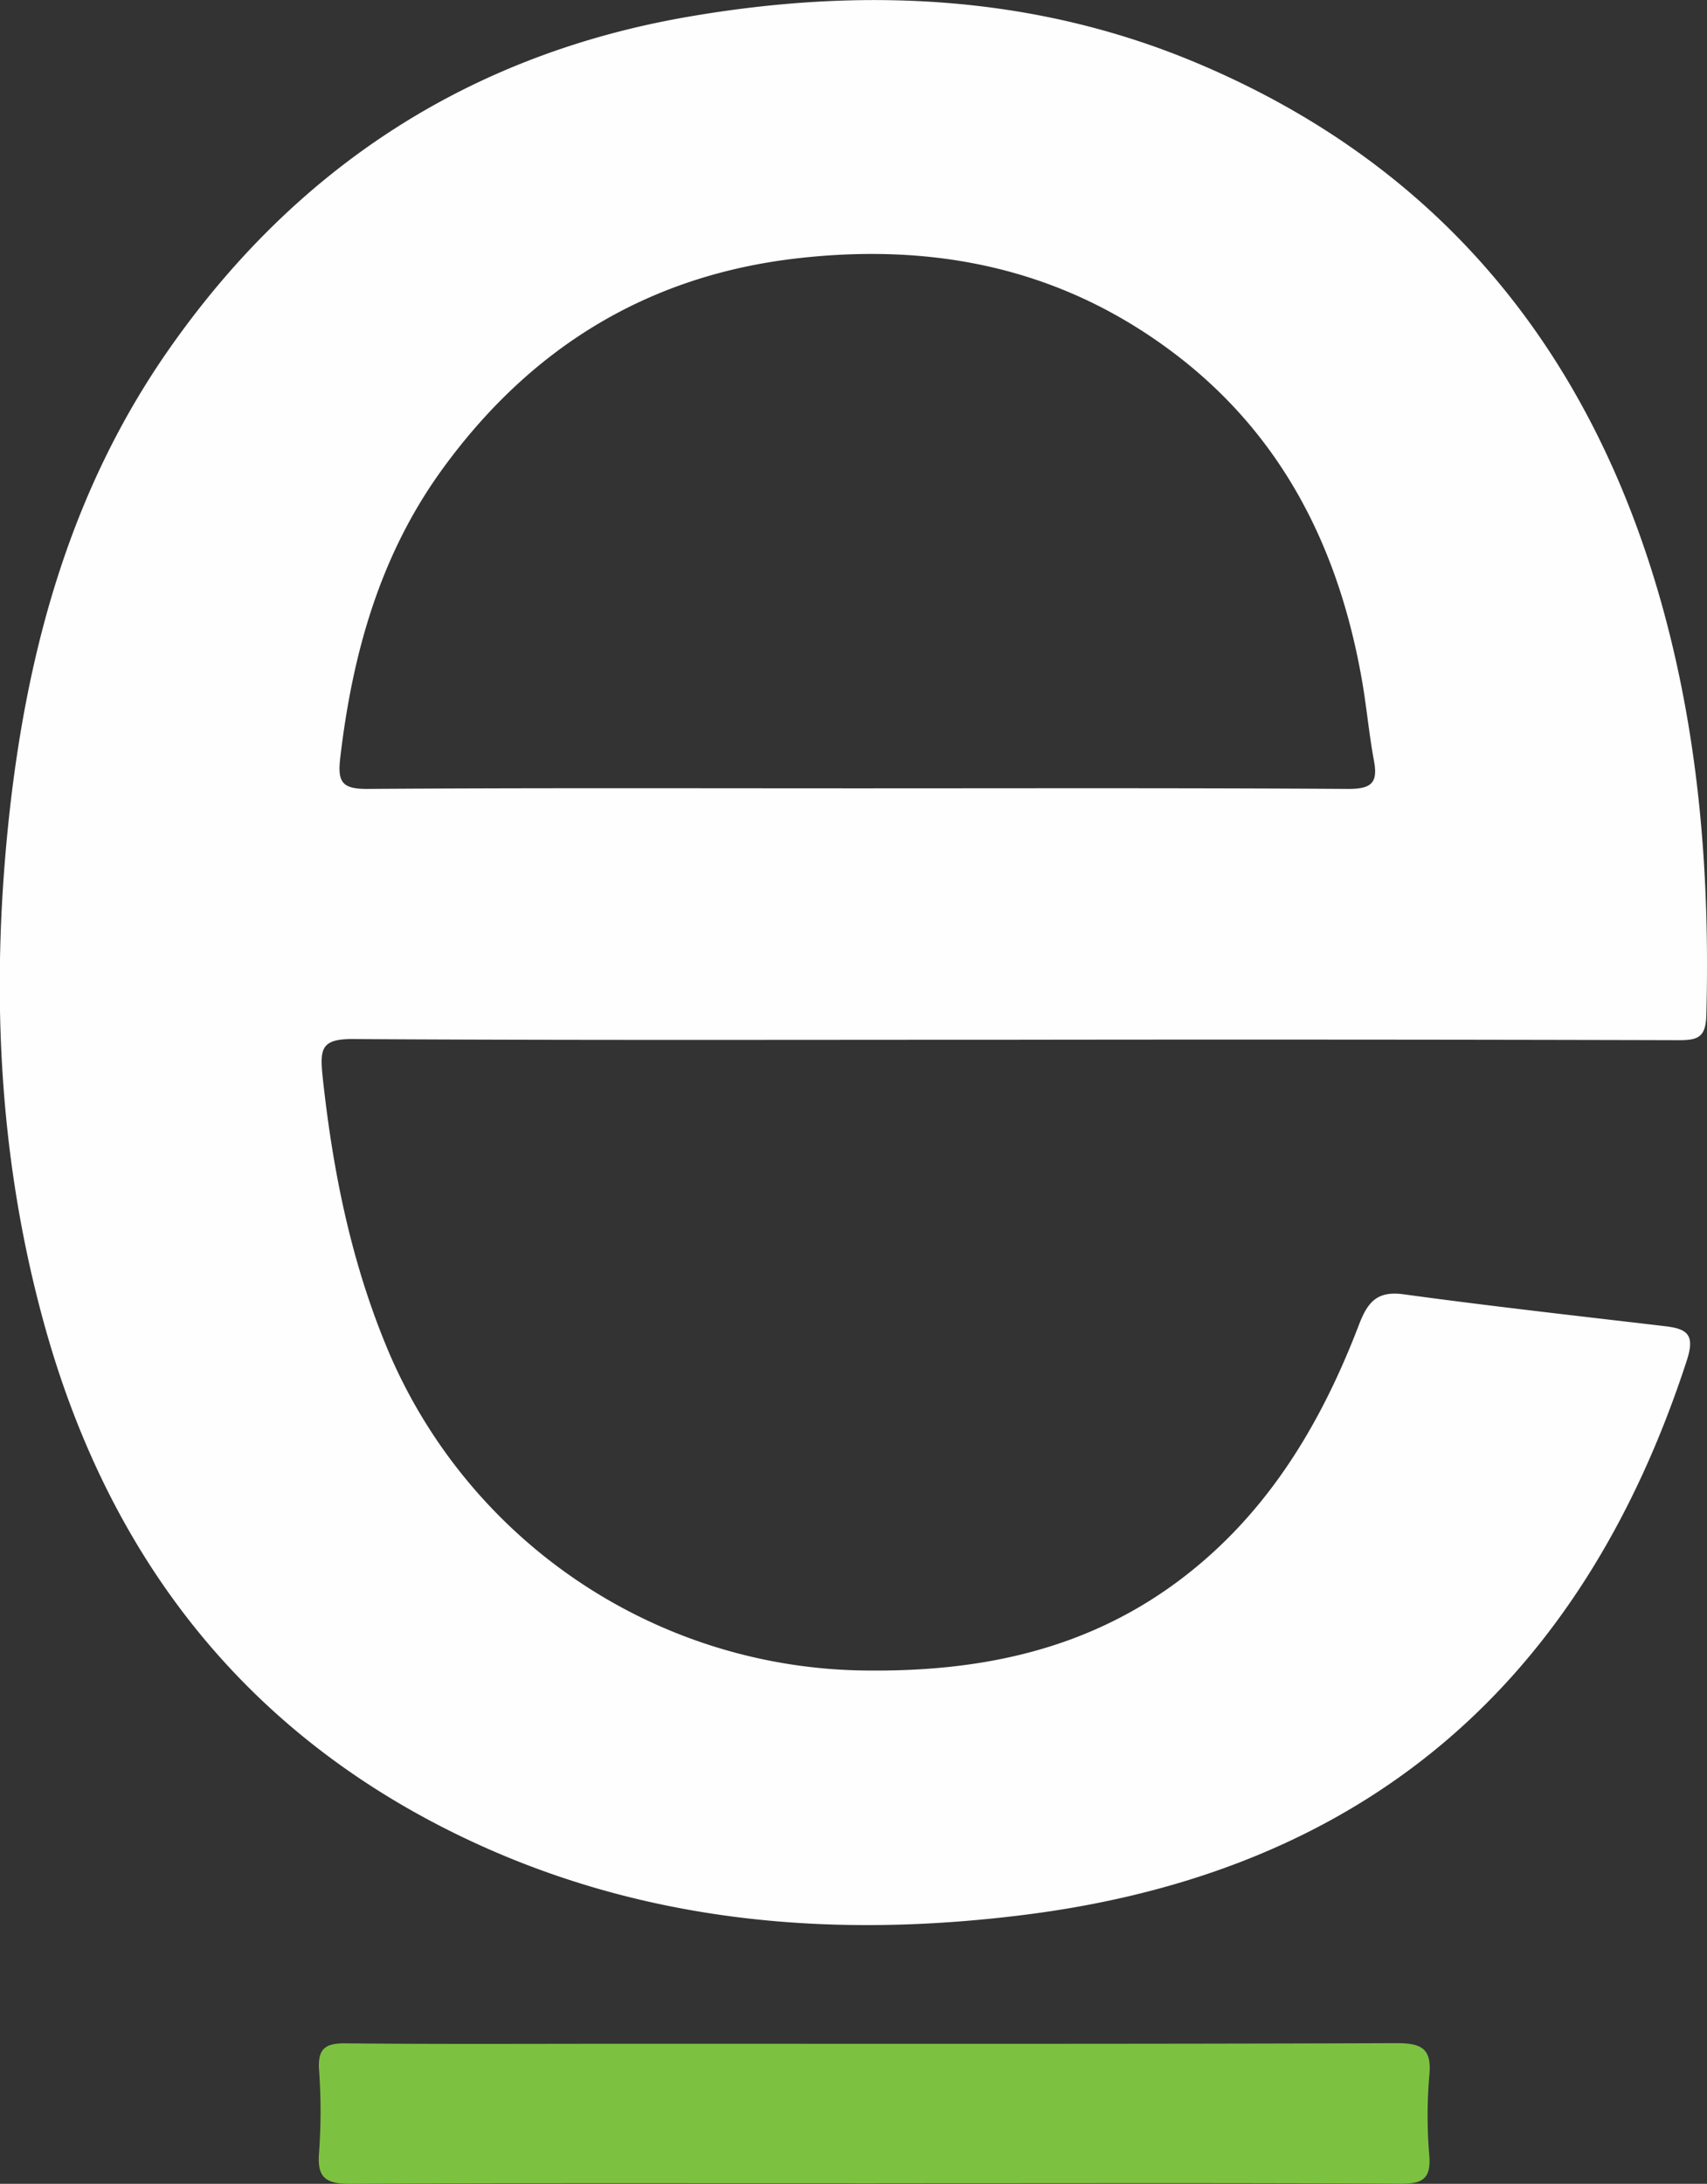
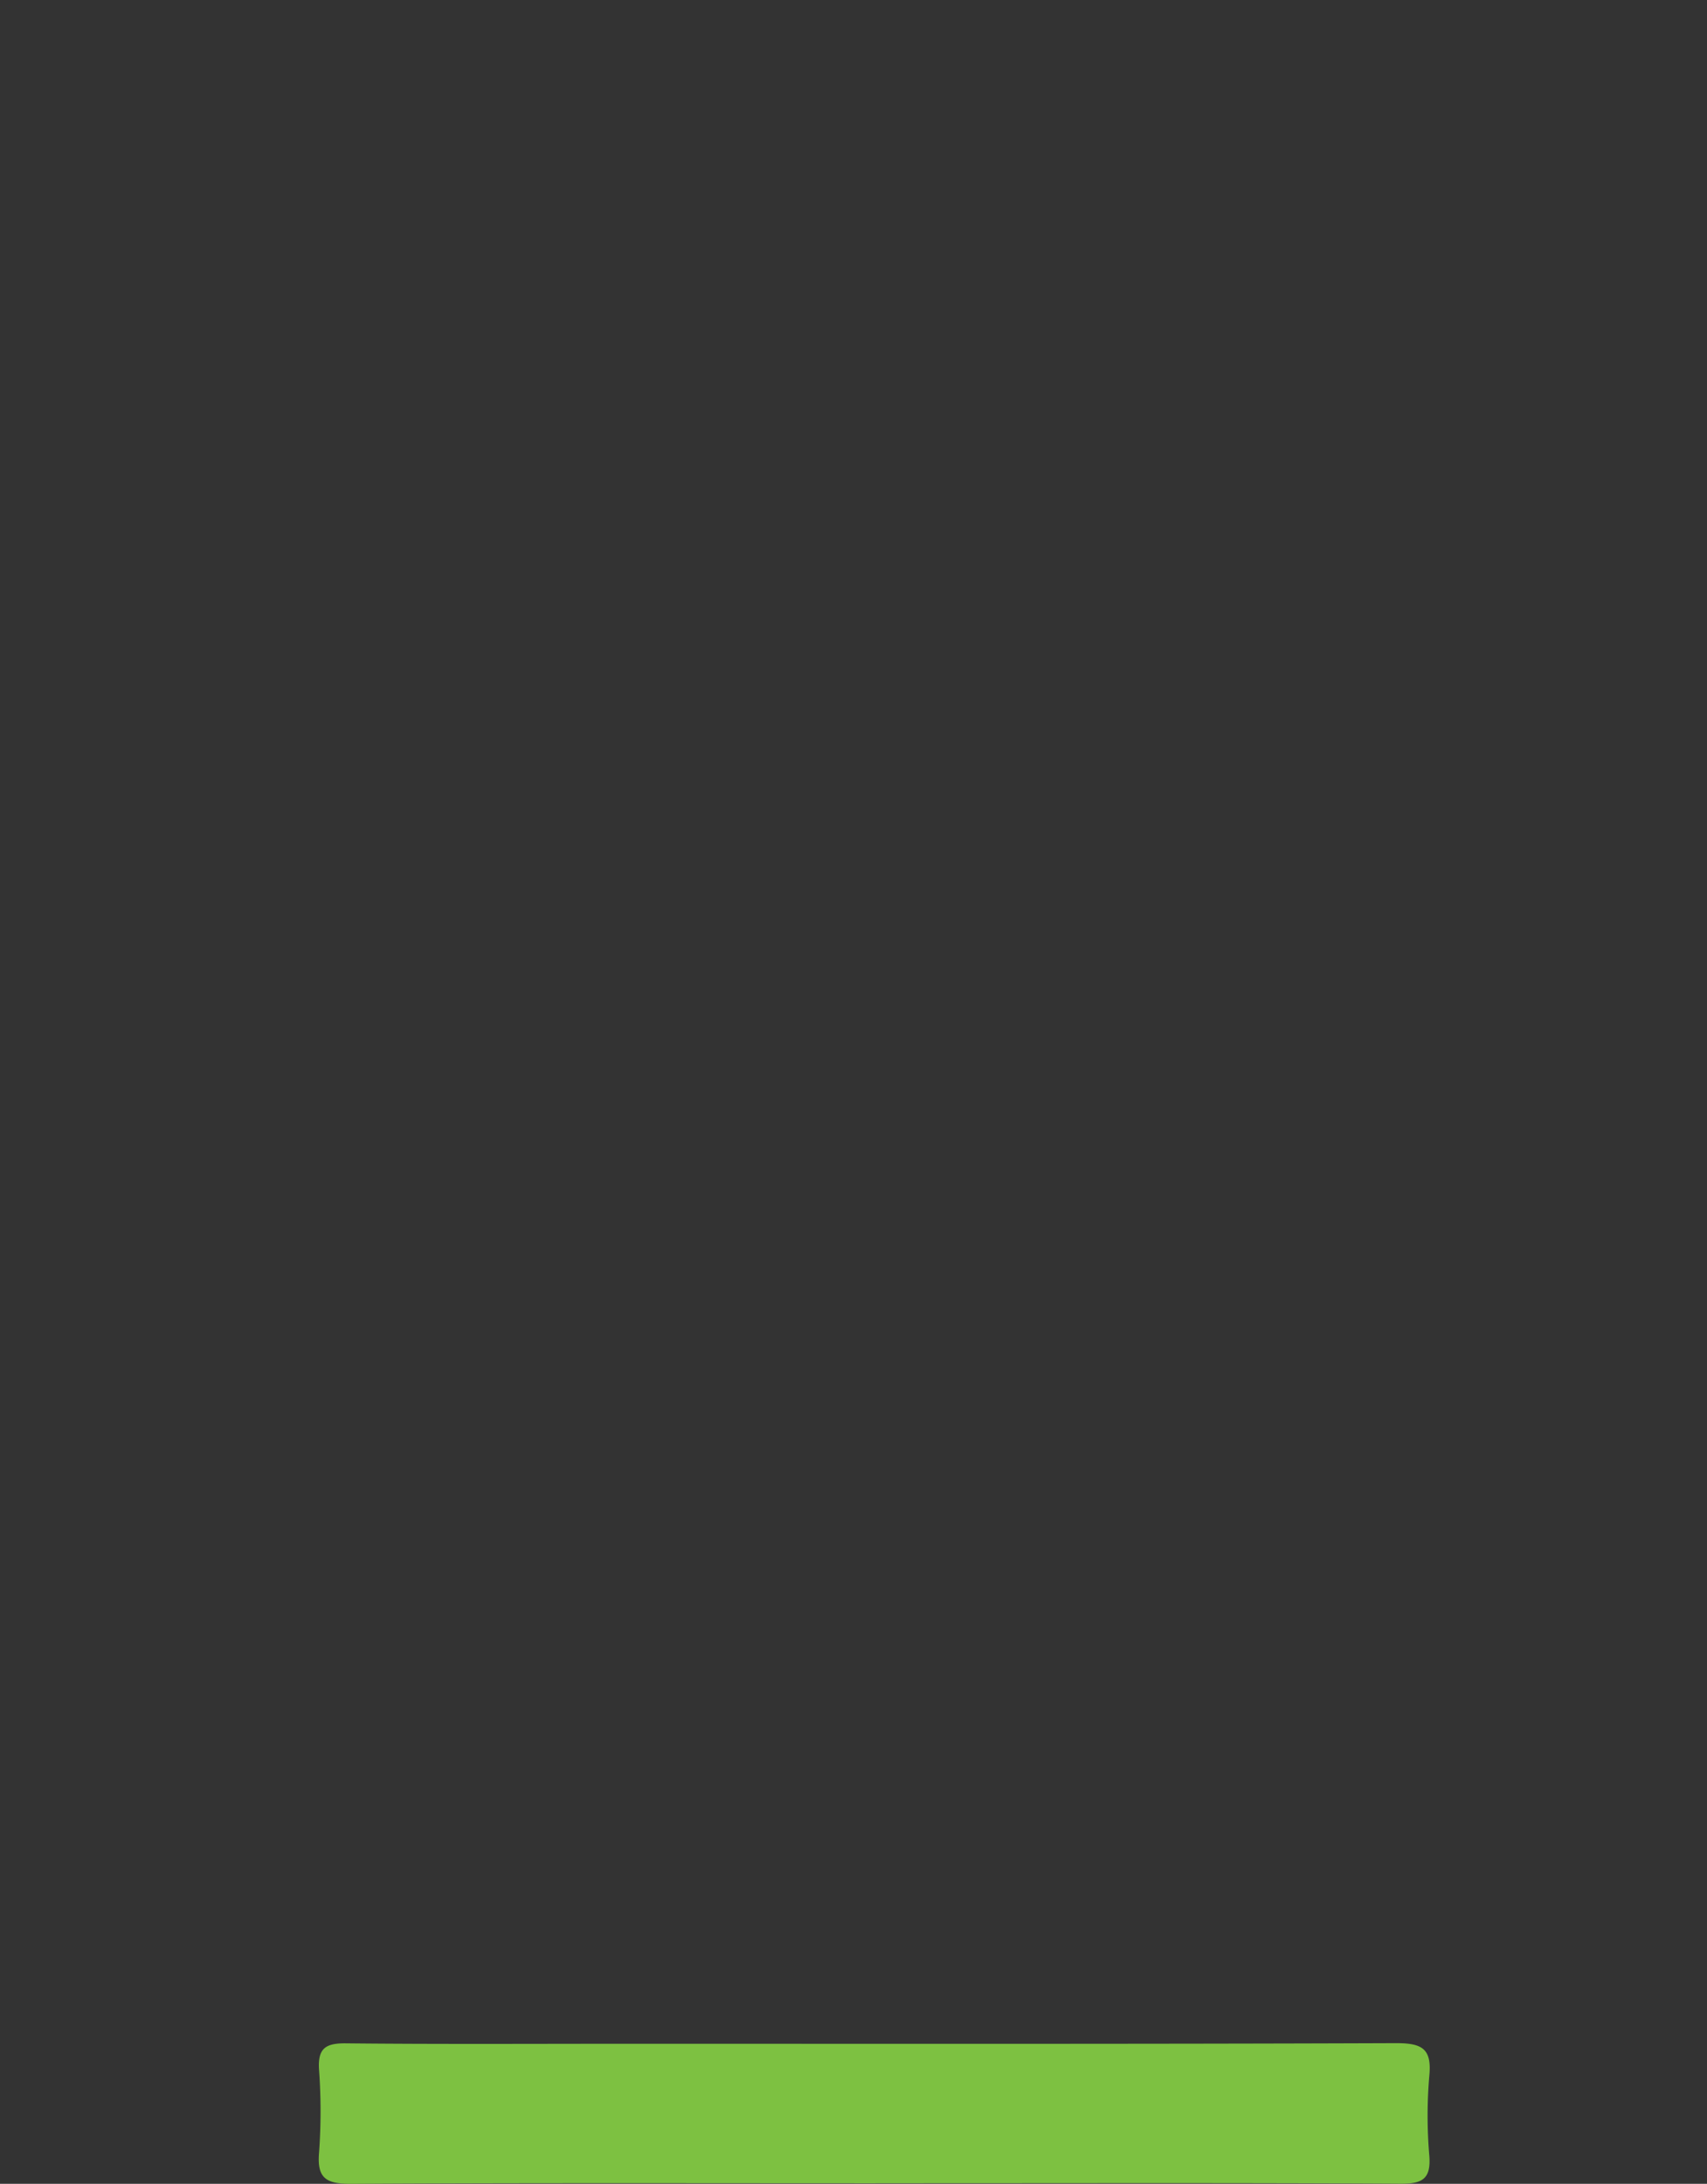
<svg xmlns="http://www.w3.org/2000/svg" viewBox="0 0 286.9 366.86">
  <rect x="0" y="0" width="286.9" height="366.86" fill="#333333" stroke="none" />
  <defs>
    <style>.cls-1{fill:#fefefe;}.cls-2{fill:#7dc141;}</style>
  </defs>
  <title>ethical</title>
  <g id="Layer_2" data-name="Layer 2">
    <g id="Layer_1-2" data-name="Layer 1">
-       <path class="cls-1" d="M170.19,174.67c-37,0-74,.11-111-.12-5.11,0-5.42,1.6-5,6,1.73,16.25,4.89,32,11.4,47.16a88.11,88.11,0,0,0,80.07,52.92c19,.21,36.61-3.4,52.08-14.8,14.91-11,24.1-26.18,30.61-43.15,1.44-3.76,2.93-5.9,7.58-5.25,14.61,2,29.28,3.63,43.94,5.36,3.66.44,5.07,1.36,3.64,5.74-17.67,54.27-54.18,85.9-111.16,93.12-33.28,4.21-65.73,1.24-96.12-13.77-36.24-17.9-58.51-47.56-69-86.17-7.68-28.2-8.81-56.92-5.55-85.95C4.82,108.16,12.13,82.06,28.17,59,49.61,28.18,78.85,9.12,115.87,2.78,144.51-2.13,173-1,200.16,10.17c42.06,17.35,67.7,49.27,79.51,92.71,6,22.12,7.72,44.75,7.12,67.62-.1,3.72-1.36,4.25-4.62,4.24Q226.19,174.59,170.19,174.67Zm-26-42.24c27.48,0,55-.08,82.43.1,3.87,0,5-1,4.31-4.71-.85-4.56-1.25-9.2-2.06-13.76-4.15-23.5-14.6-43.19-34.7-57C176,44.55,155.74,40.92,134.05,43.39,108.58,46.3,88.81,58.67,74,79.3c-10.21,14.27-14.75,30.57-16.79,47.8-.5,4.15.1,5.46,4.55,5.43C89.27,132.34,116.74,132.43,144.22,132.43Z" />
      <path class="cls-2" d="M146.42,366.77c-29.17,0-58.33-.08-87.5.09-4.07,0-5.65-.91-5.3-5.19a96.07,96.07,0,0,0,0-14c-.23-3.61,1.13-4.45,4.55-4.41,15.66.16,31.33.07,47,.07,43.17,0,86.33.06,129.5-.1,4.29,0,6,.88,5.56,5.45a78.81,78.81,0,0,0,0,13.48c.29,3.87-1.16,4.7-4.8,4.68-26.34-.15-52.67-.08-79-.08Z" />
    </g>
  </g>
</svg>